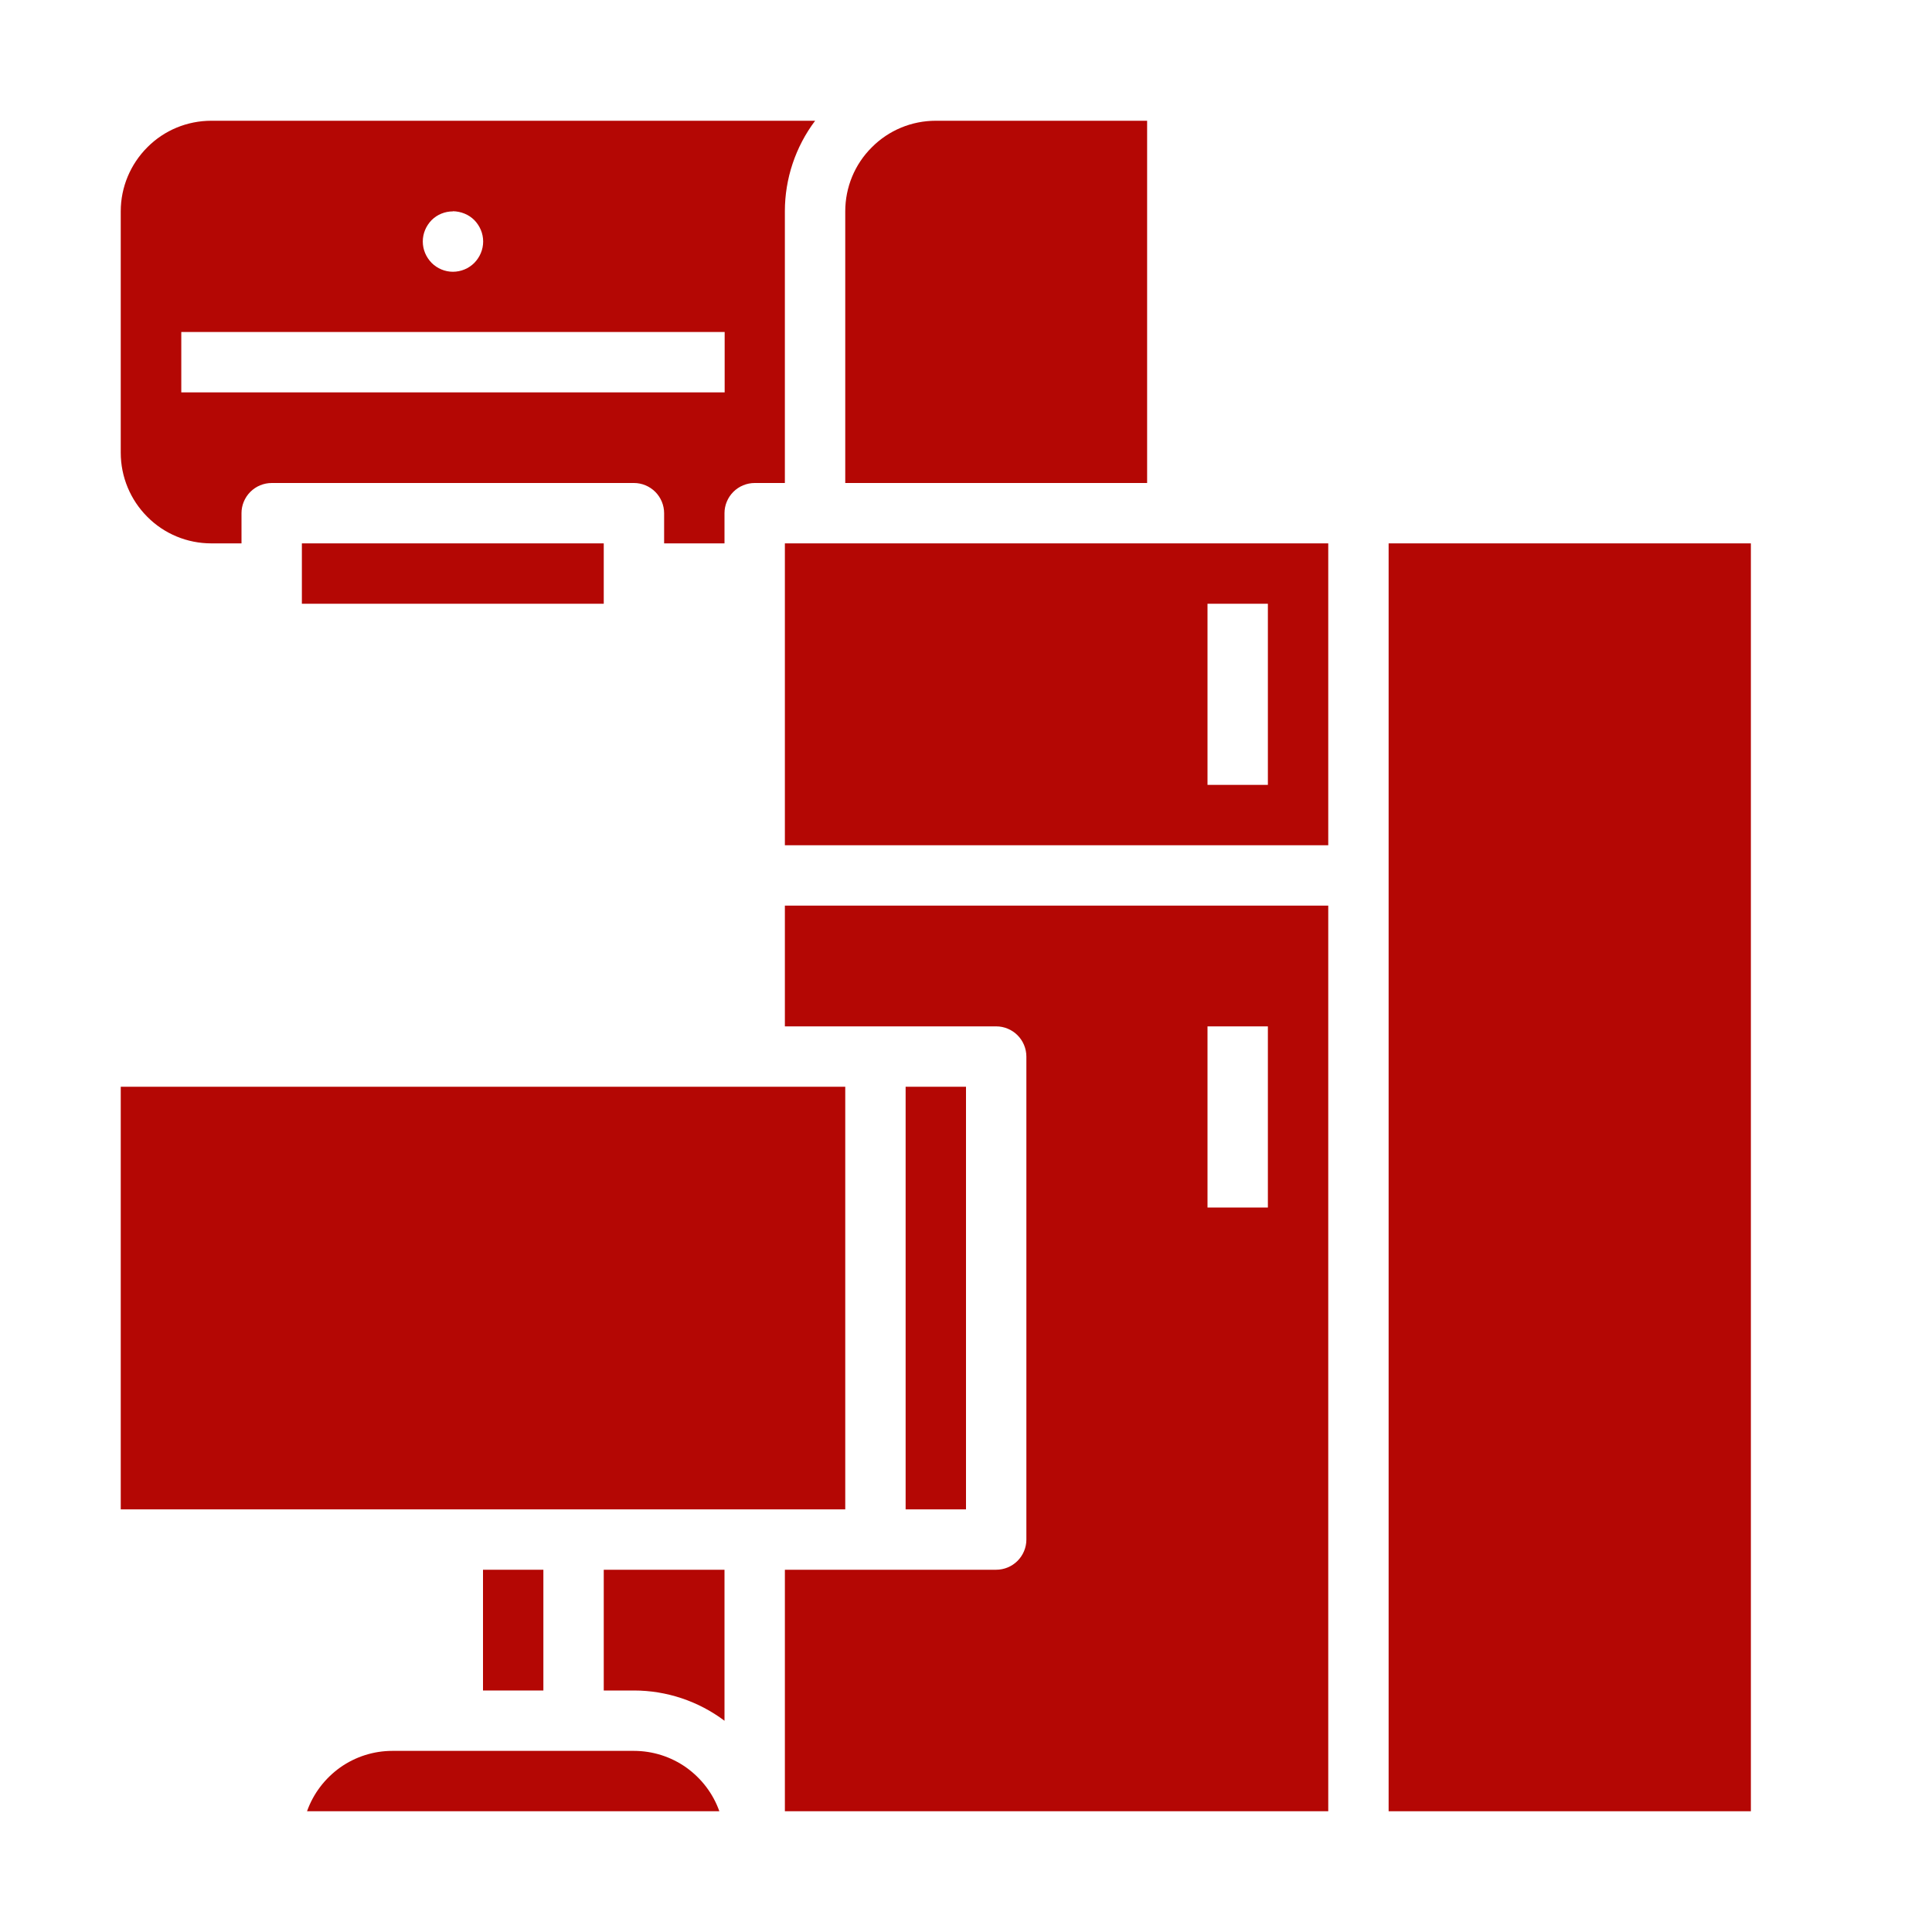
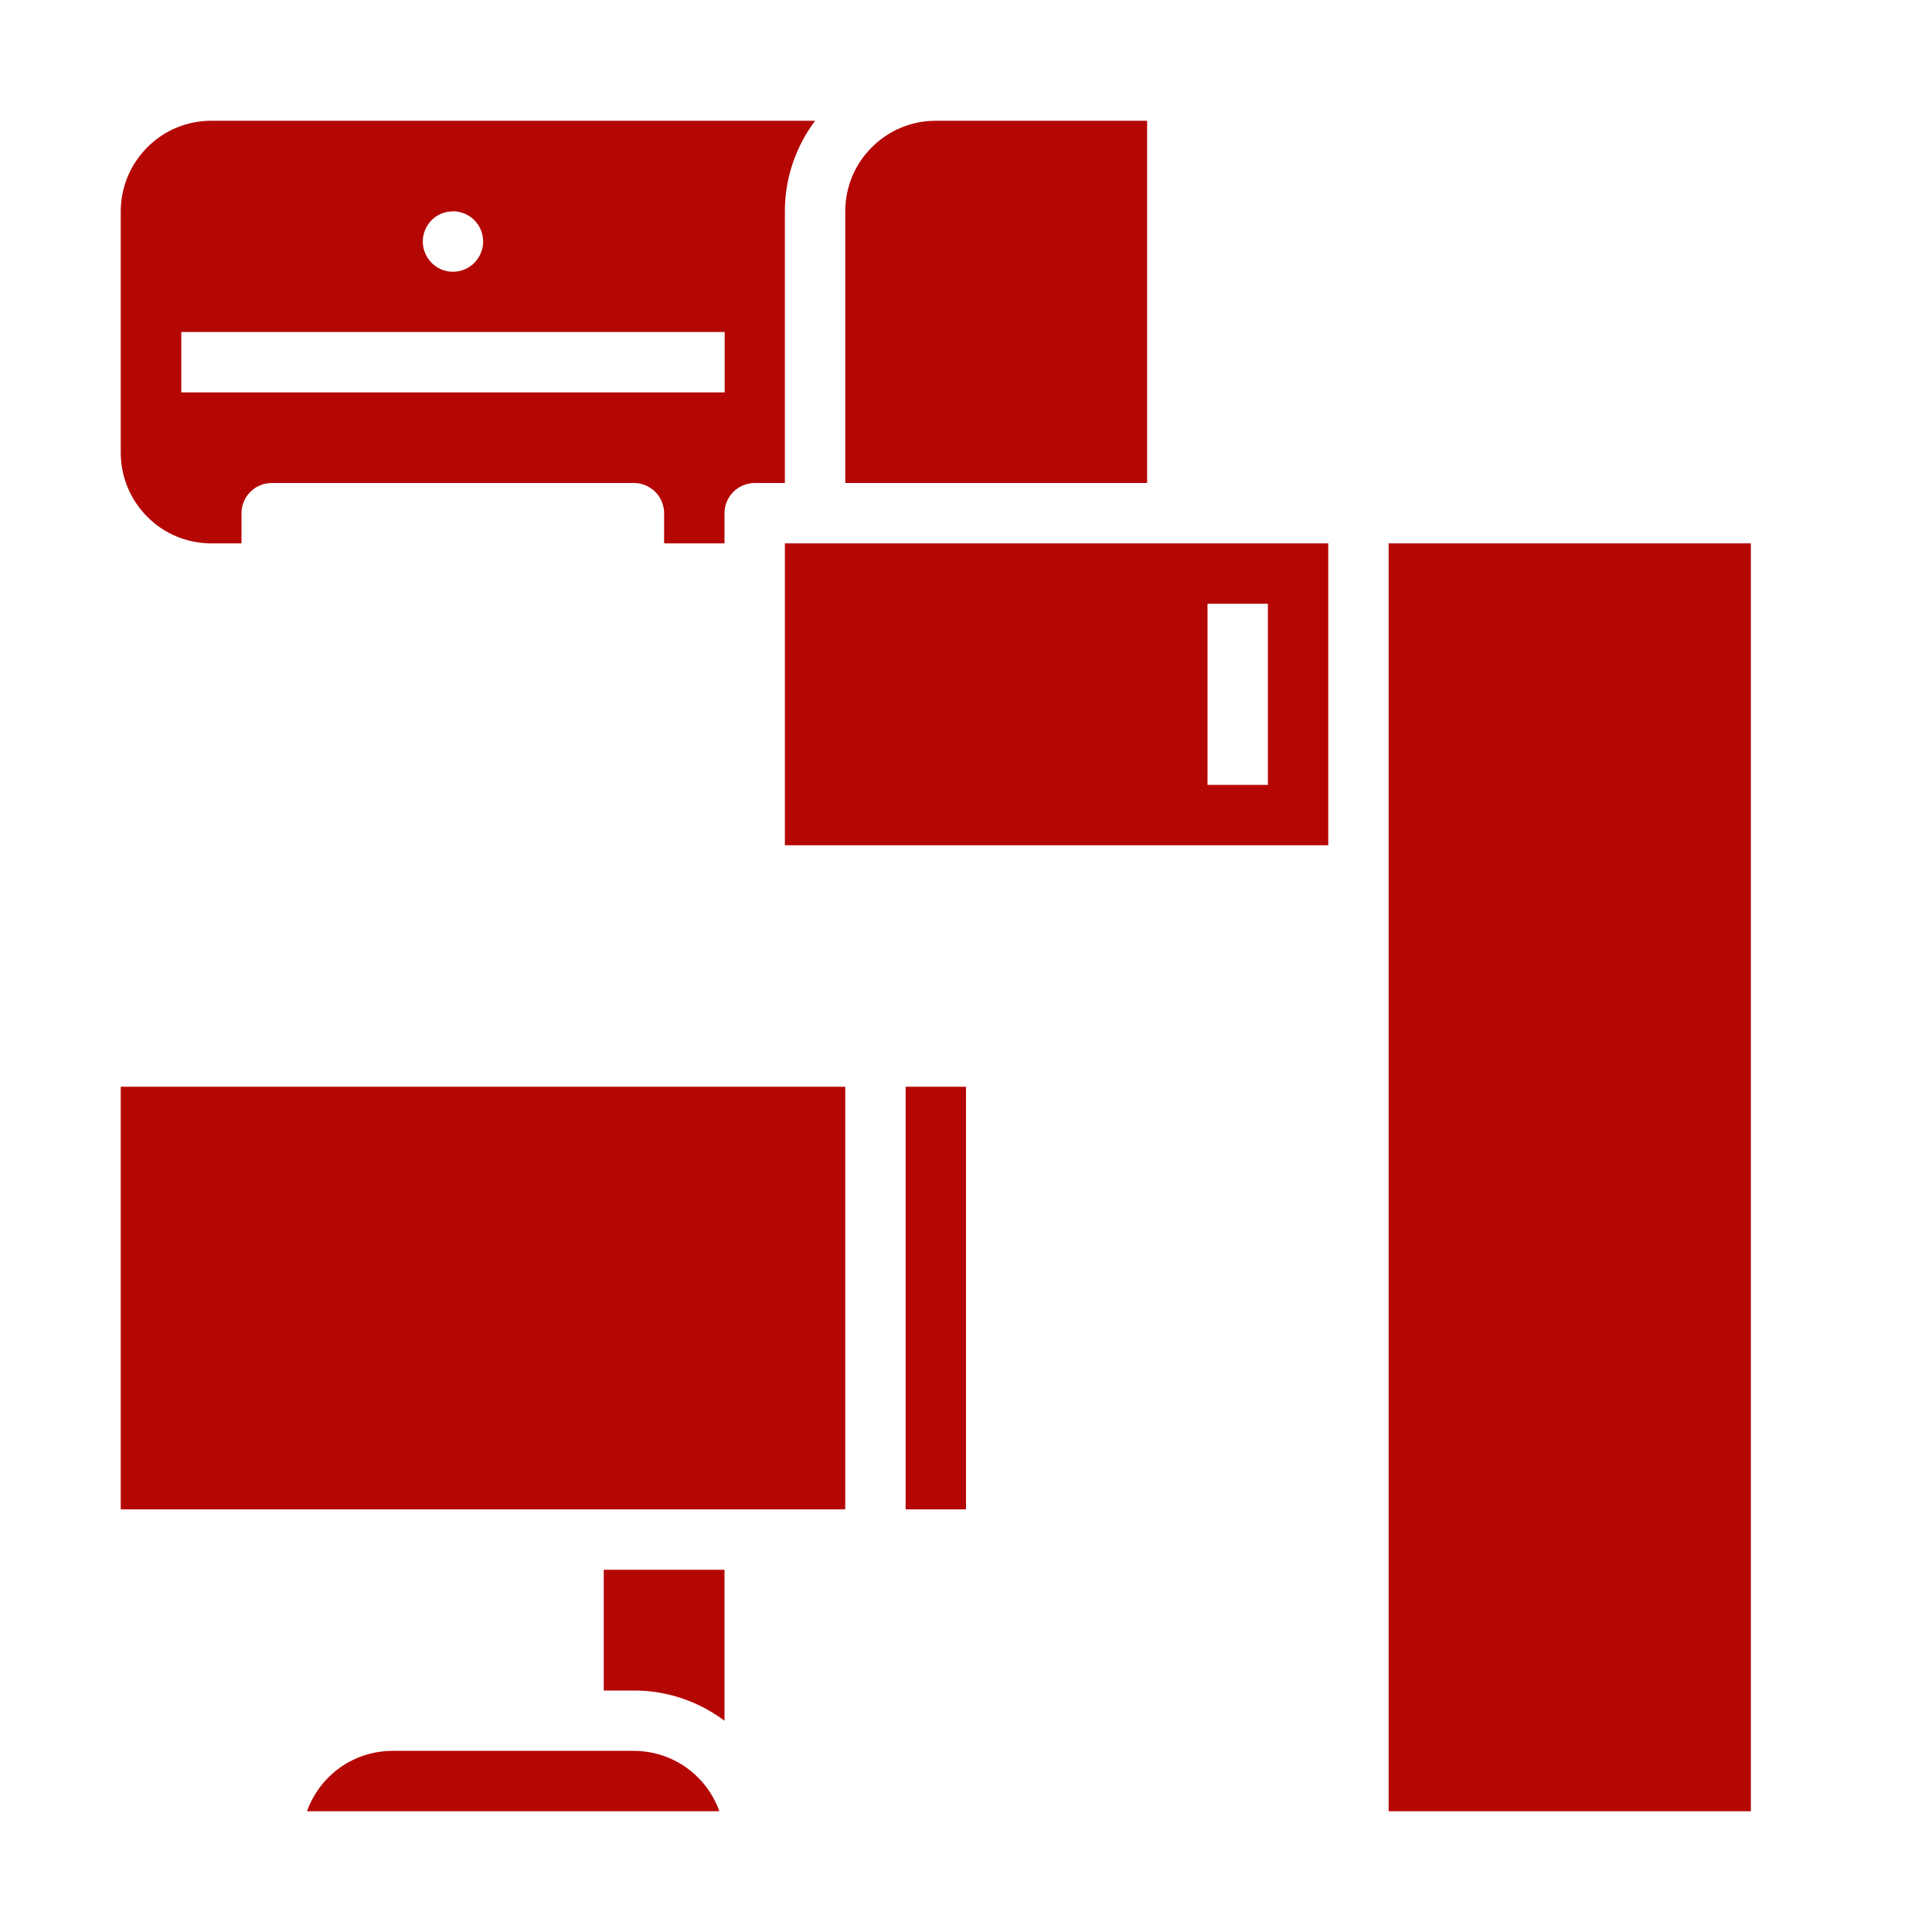
<svg xmlns="http://www.w3.org/2000/svg" version="1.2" viewBox="0 0 1200 1200" width="1200" height="1200">
  <style>.a{fill:#b40704}</style>
-   <path class="a" d="m300 975h37.5v75h-37.5z" />
  <path class="a" d="m75 675h450v262.5h-450z" />
  <path class="a" d="m393.8 1087.5h-150.1c-11.6 0-22.9 3.6-32.4 10.3-9.5 6.8-16.7 16.2-20.6 27.2h256.1c-3.9-11-11.1-20.4-20.6-27.2-9.5-6.7-20.8-10.3-32.5-10.3z" />
-   <path class="a" d="m187.5 337.5h187.5v37.5h-187.5z" />
  <path class="a" d="m375 1050h18.8c20.2 0 40 6.6 56.2 18.8v-93.8h-75z" />
  <path class="a" d="m131.3 337.5h18.7v-18.8c0-4.9 2-9.7 5.5-13.2 3.5-3.5 8.3-5.5 13.3-5.5h225c4.9 0 9.7 2 13.2 5.5 3.5 3.5 5.5 8.3 5.5 13.3v18.7h37.5v-18.8c0-4.9 2-9.7 5.5-13.2 3.5-3.5 8.3-5.5 13.3-5.5h18.7v-168.8c0-20.2 6.6-40 18.8-56.2h-375c-15 0-29.3 5.9-39.8 16.5-10.5 10.5-16.5 24.8-16.5 39.7v150c0 15 6 29.3 16.5 39.8 10.5 10.6 24.8 16.5 39.7 16.5zm150-206.3c5 0.1 9.8 2 13.3 5.5 3.5 3.6 5.5 8.3 5.5 13.3 0 5-2 9.7-5.5 13.3-3.5 3.5-8.3 5.5-13.3 5.5-4.9 0-9.7-2-13.2-5.5-3.5-3.6-5.5-8.3-5.5-13.3 0-5 2-9.7 5.5-13.3 3.5-3.5 8.3-5.4 13.2-5.4zm-168.7 75h337.5v37.5h-337.5z" />
  <path class="a" d="m487.5 525h337.5v-187.5h-337.5zm262.5-150h37.5v112.5h-37.5z" />
  <path class="a" d="m712.5 75h-131.3c-14.9 0-29.2 5.9-39.7 16.5-10.6 10.5-16.5 24.8-16.5 39.8v168.7h187.5z" />
  <path class="a" d="m562.5 675h37.5v262.5h-37.5z" />
  <path class="a" d="m862.5 337.5h225v787.5h-225z" />
-   <path class="a" d="m487.5 637.5h131.3c4.9 0 9.7 2 13.2 5.5 3.5 3.5 5.5 8.3 5.5 13.3v300c0 4.9-2 9.7-5.5 13.2-3.5 3.5-8.3 5.5-13.3 5.5h-131.2v150h337.5v-562.5h-337.5zm262.5 0h37.5v112.5h-37.5z" />
</svg>